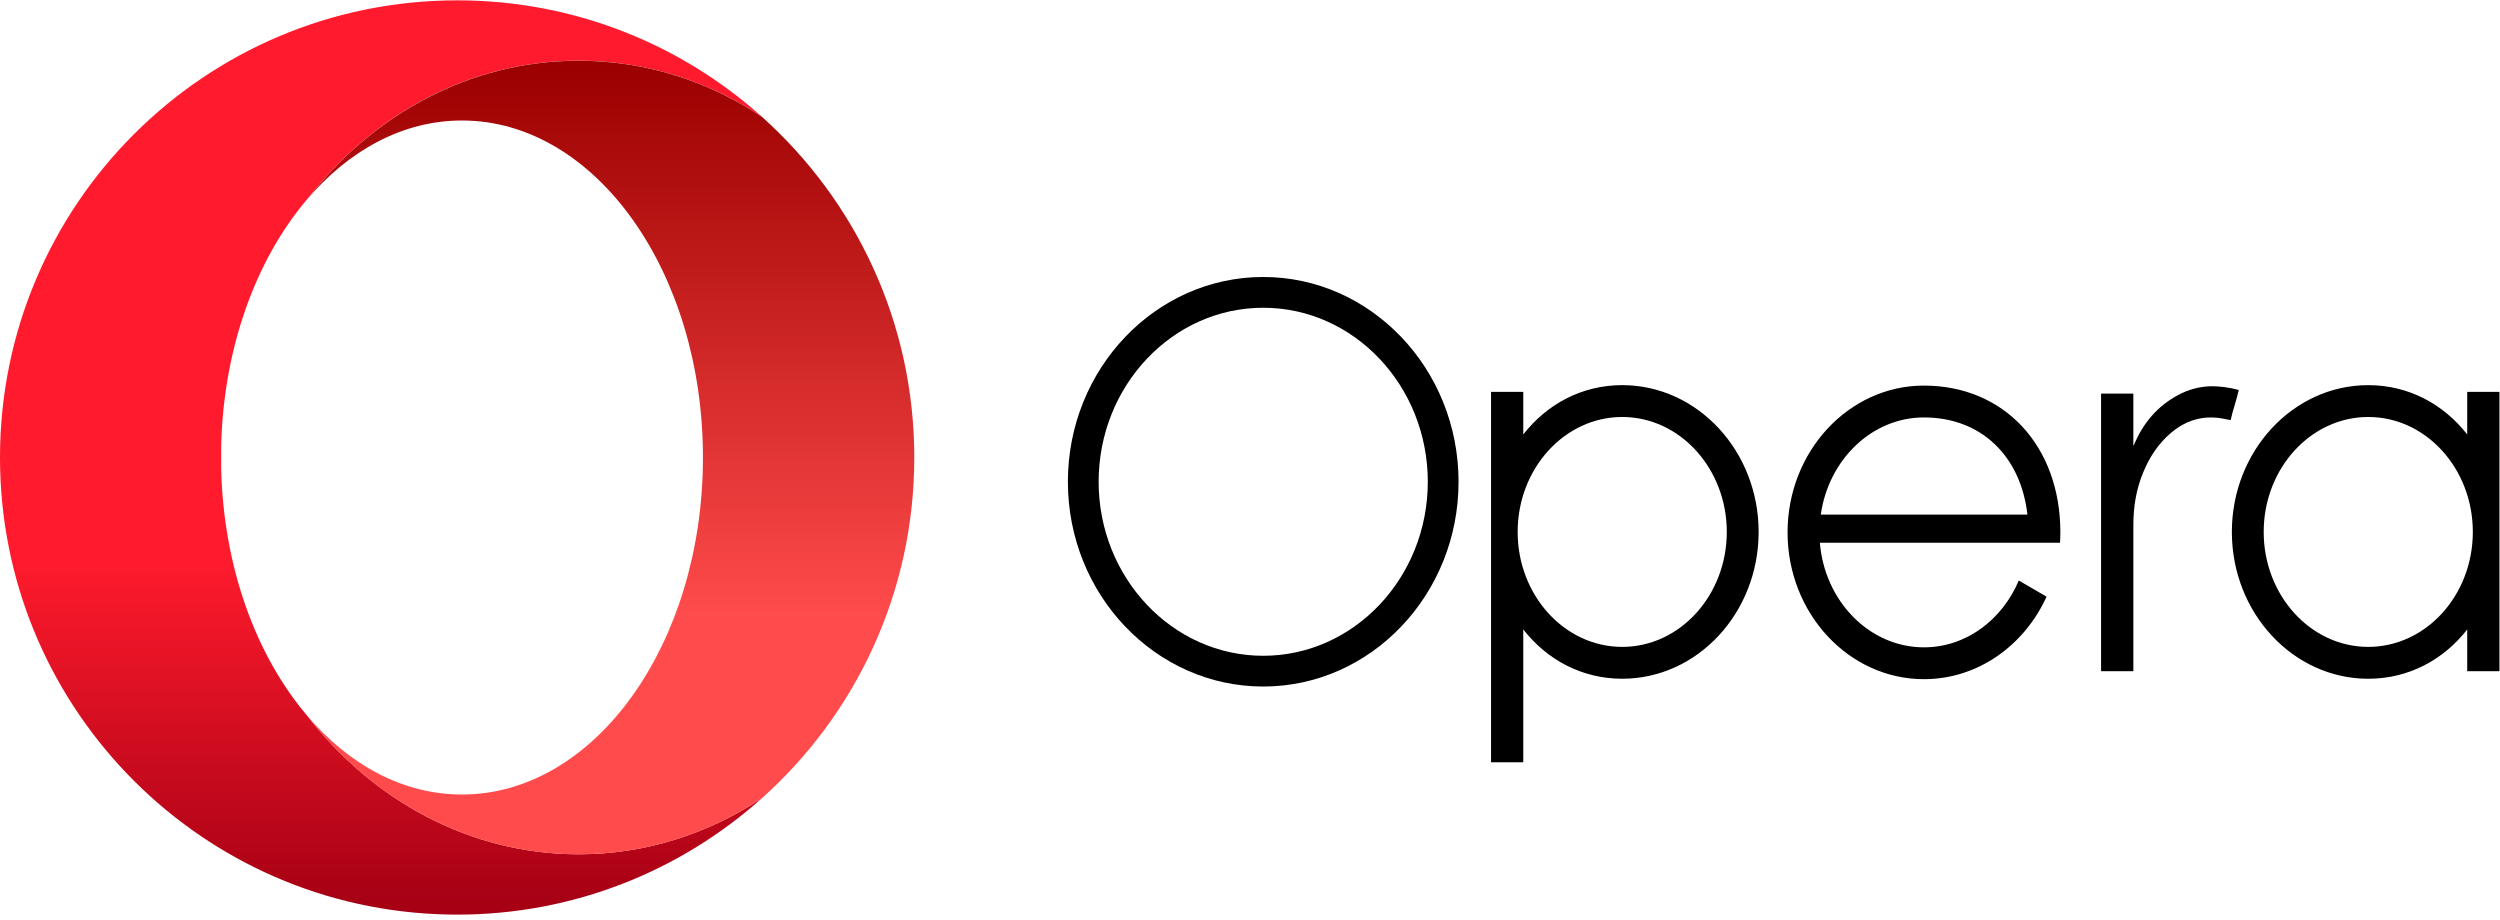
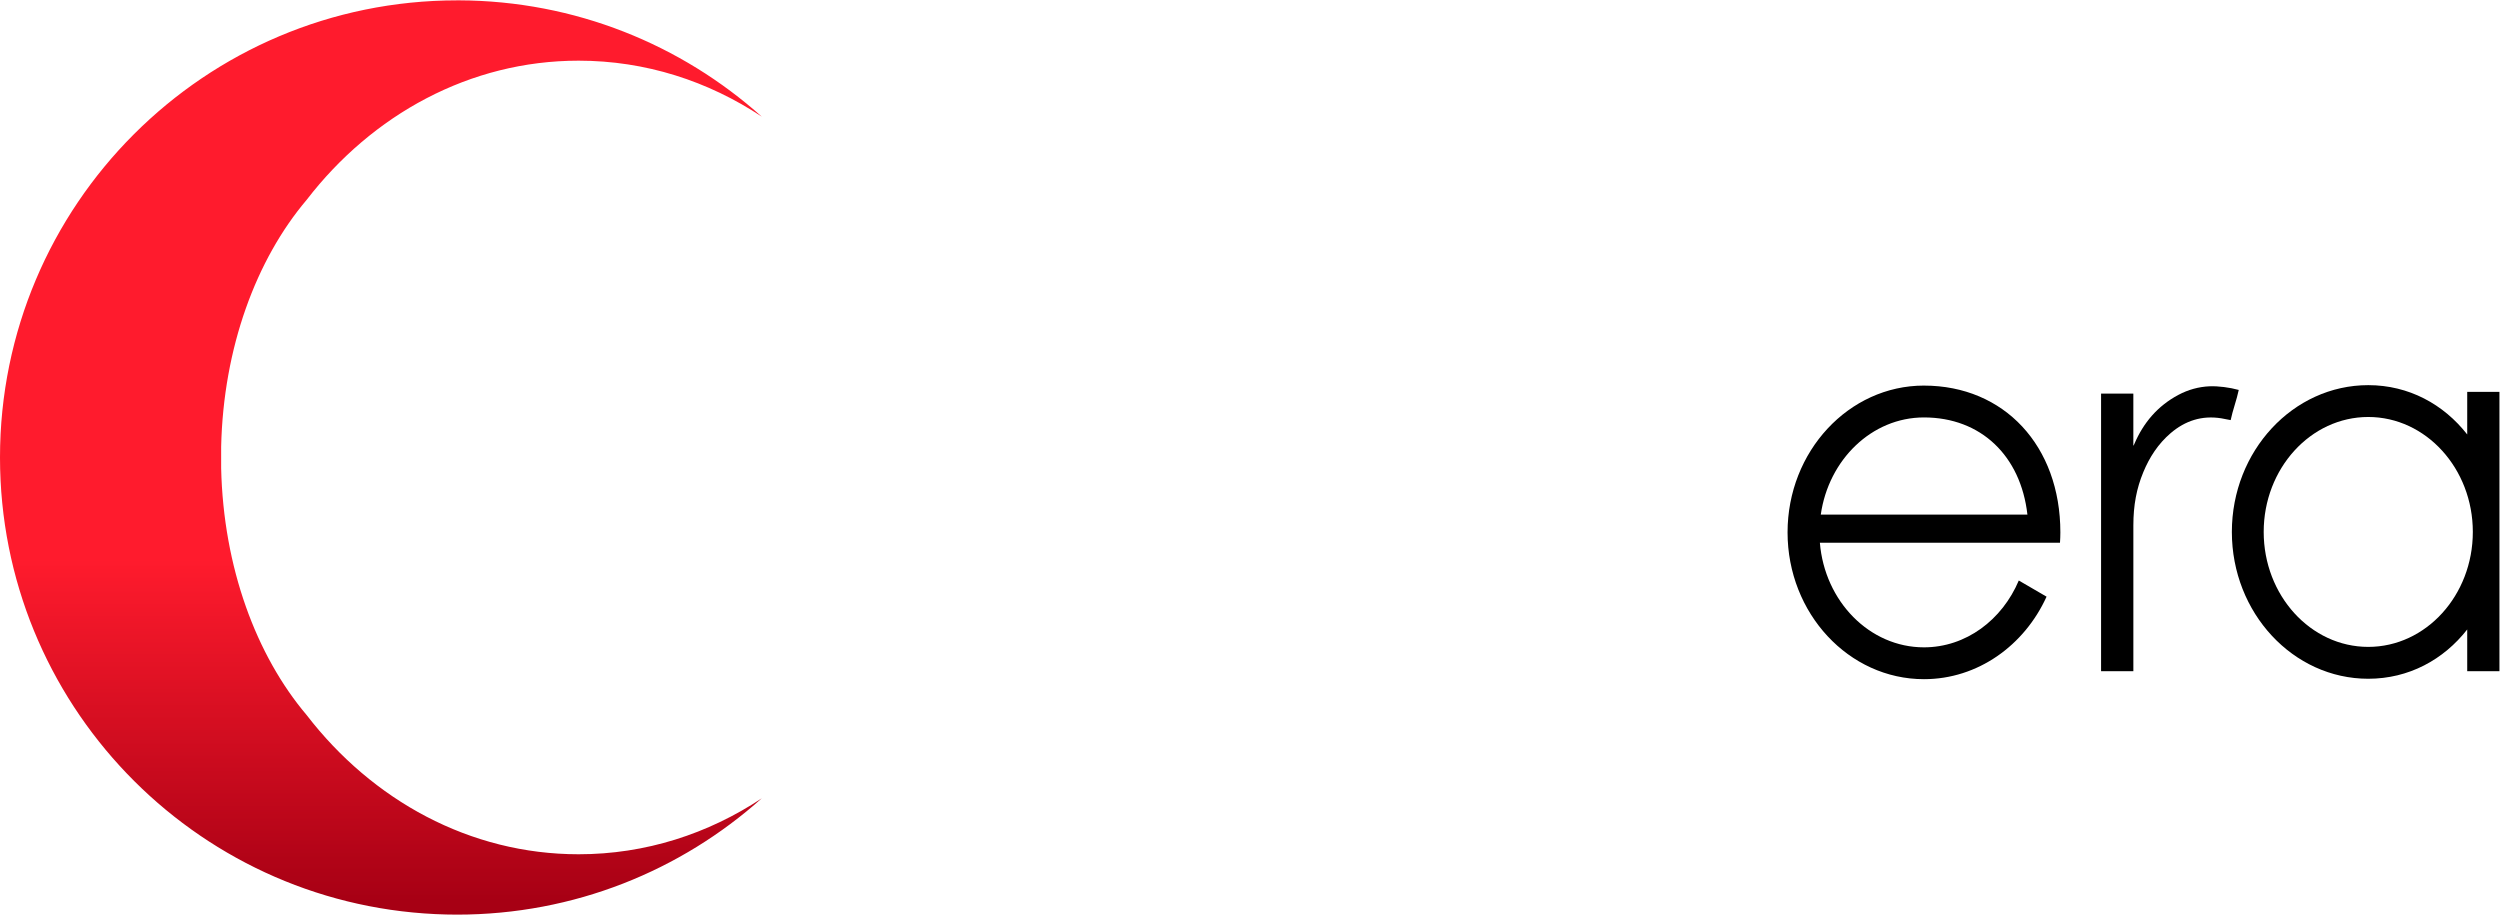
<svg xmlns="http://www.w3.org/2000/svg" viewBox="0 0 206.64 76.004" style="max-height: 500px" width="206.64" height="76.004">
  <linearGradient x2="1" gradientUnits="userSpaceOnUse" gradientTransform="matrix(0 -54.944 -54.944 0 23.62 79.474)" id="a">
    <stop stop-color="#ff1b2d" offset="0" />
    <stop stop-color="#ff1b2d" offset=".3" />
    <stop stop-color="#ff1b2d" offset=".614" />
    <stop stop-color="#a70014" offset="1" />
  </linearGradient>
  <linearGradient x2="1" gradientUnits="userSpaceOnUse" gradientTransform="matrix(0 -48.595 -48.595 0 37.854 76.235)" id="b">
    <stop stop-color="#9c0000" offset="0" />
    <stop stop-color="#ff4b4b" offset=".7" />
    <stop stop-color="#ff4b4b" offset="1" />
  </linearGradient>
  <g transform="matrix(1.333 0 0 -1.333 0 107.2)">
    <path fill="url(#a)" d="m28.346 80.398c-15.655 0-28.346-12.691-28.346-28.346 0-15.202 11.968-27.609 26.996-28.313.448-.021.898-.033 1.35-.033 7.257 0 13.876 2.729 18.891 7.214-3.323-2.204-7.207-3.471-11.359-3.471-6.75 0-12.796 3.349-16.862 8.63-3.134 3.7-5.165 9.169-5.303 15.307v1.335c.138 6.138 2.168 11.608 5.302 15.307 4.067 5.281 10.112 8.63 16.862 8.63 4.153 0 8.038-1.268 11.361-3.473-4.99 4.464-11.569 7.188-18.786 7.214-.036 0-.071.001-.107.001z" />
-     <path fill="url(#b)" d="m19.016 68.025c2.601 3.071 5.961 4.923 9.631 4.923 8.252 0 14.941-9.356 14.941-20.897s-6.689-20.897-14.941-20.897c-3.67 0-7.03 1.851-9.63 4.922 4.066-5.281 10.111-8.63 16.862-8.63 4.152 0 8.037 1.268 11.359 3.471 5.802 5.191 9.455 12.735 9.455 21.133 0 8.397-3.653 15.941-9.453 21.131-3.323 2.205-7.209 3.473-11.361 3.473-6.75 0-12.796-3.349-16.862-8.63" />
-     <path d="m100.59 40.308c-3.575 0-6.484 3.197-6.484 7.128 0 3.93 2.909 7.128 6.484 7.128s6.484-3.198 6.484-7.128c0-3.93-2.909-7.128-6.484-7.128m0 16.231c-2.51 0-4.672-1.184-6.136-3.058v2.642h-1.998v-22.97h1.998v8.237c1.464-1.874 3.627-3.057 6.136-3.057 4.664 0 8.459 4.083 8.459 9.103 0 5.019-3.795 9.103-8.459 9.103" />
-     <path d="m78.329 39.757c-5.627 0-10.205 4.841-10.205 10.79 0 5.95 4.578 10.79 10.205 10.79s10.205-4.84 10.205-10.79c0-5.949-4.578-10.79-10.205-10.79m0 23.488c-6.678 0-12.112-5.696-12.112-12.698 0-7.001 5.433-12.697 12.112-12.697s12.112 5.696 12.112 12.697c0 7.002-5.433 12.698-12.112 12.698" />
    <path d="m137.02 56.468c-.689-.03-1.339-.212-1.946-.535-1.28-.682-2.165-1.721-2.73-3.045-.013-.032-.028-.063-.042-.093-.006.001-.013.002-.019.003v3.182h-.002v.032h-1.999v-17.21h2.002v.116c0 3.096.001 5.82 0 8.915 0 1.27.2 2.301.616 3.307.385.932.923 1.759 1.694 2.42.908.777 1.948 1.111 3.139.922.193-.031.384-.073.585-.112.114.57.385 1.295.501 1.871-.554.155-1.278.248-1.798.225" />
    <path d="m119.3 54.536c3.532 0 6.002-2.38 6.415-6.025h-12.813c.485 3.407 3.165 6.025 6.398 6.025m0 1.975c-4.664 0-8.458-4.083-8.458-9.103s3.794-9.102 8.458-9.102c3.336 0 6.227 2.089 7.602 5.116l-1.722 1.002c-1.03-2.442-3.275-4.144-5.88-4.144-3.378 0-6.158 2.857-6.454 6.487h14.889c.014.212.023.424.023.64 0 5.359-3.478 9.103-8.458 9.103" />
    <path d="m146.85 40.308c-3.575 0-6.484 3.197-6.484 7.128 0 3.93 2.909 7.128 6.484 7.128s6.484-3.198 6.484-7.128c0-3.93-2.909-7.128-6.484-7.128m6.136 15.814v-2.642c-1.464 1.874-3.627 3.058-6.136 3.058-4.664 0-8.458-4.084-8.458-9.103 0-5.019 3.794-9.103 8.458-9.103 2.51 0 4.672 1.183 6.136 3.057v-2.587h1.998v17.319z" />
  </g>
</svg>